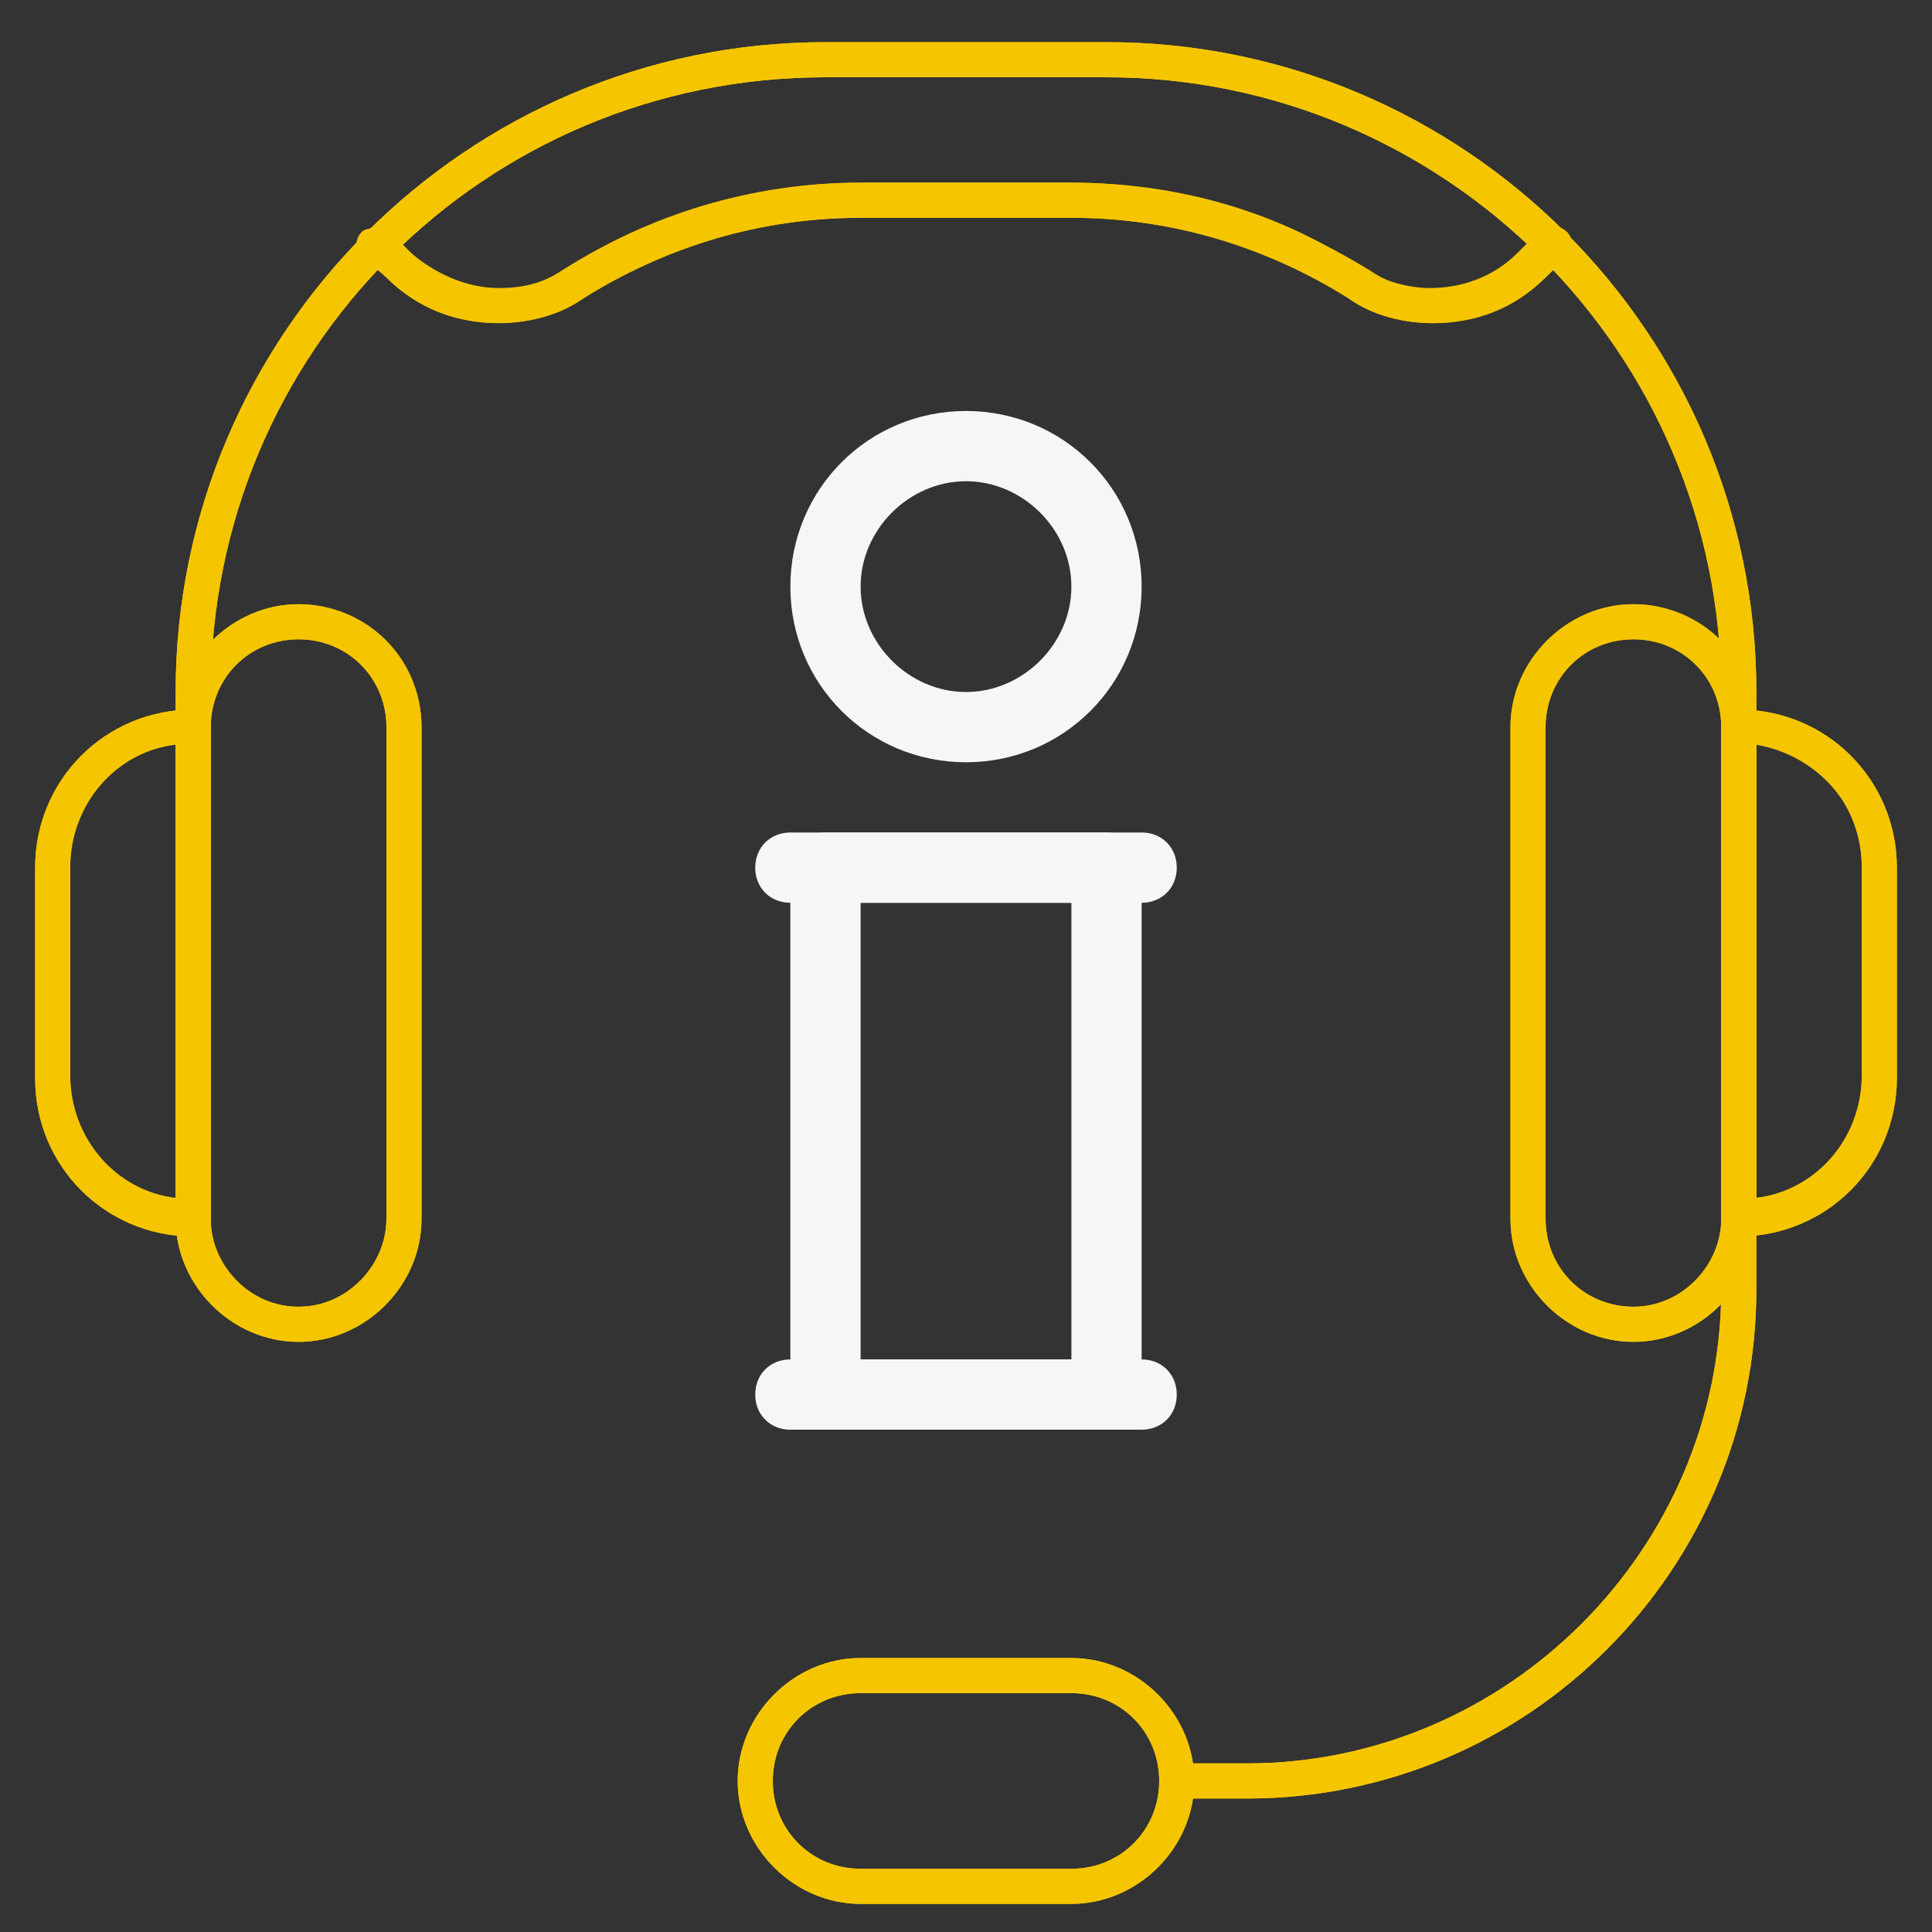
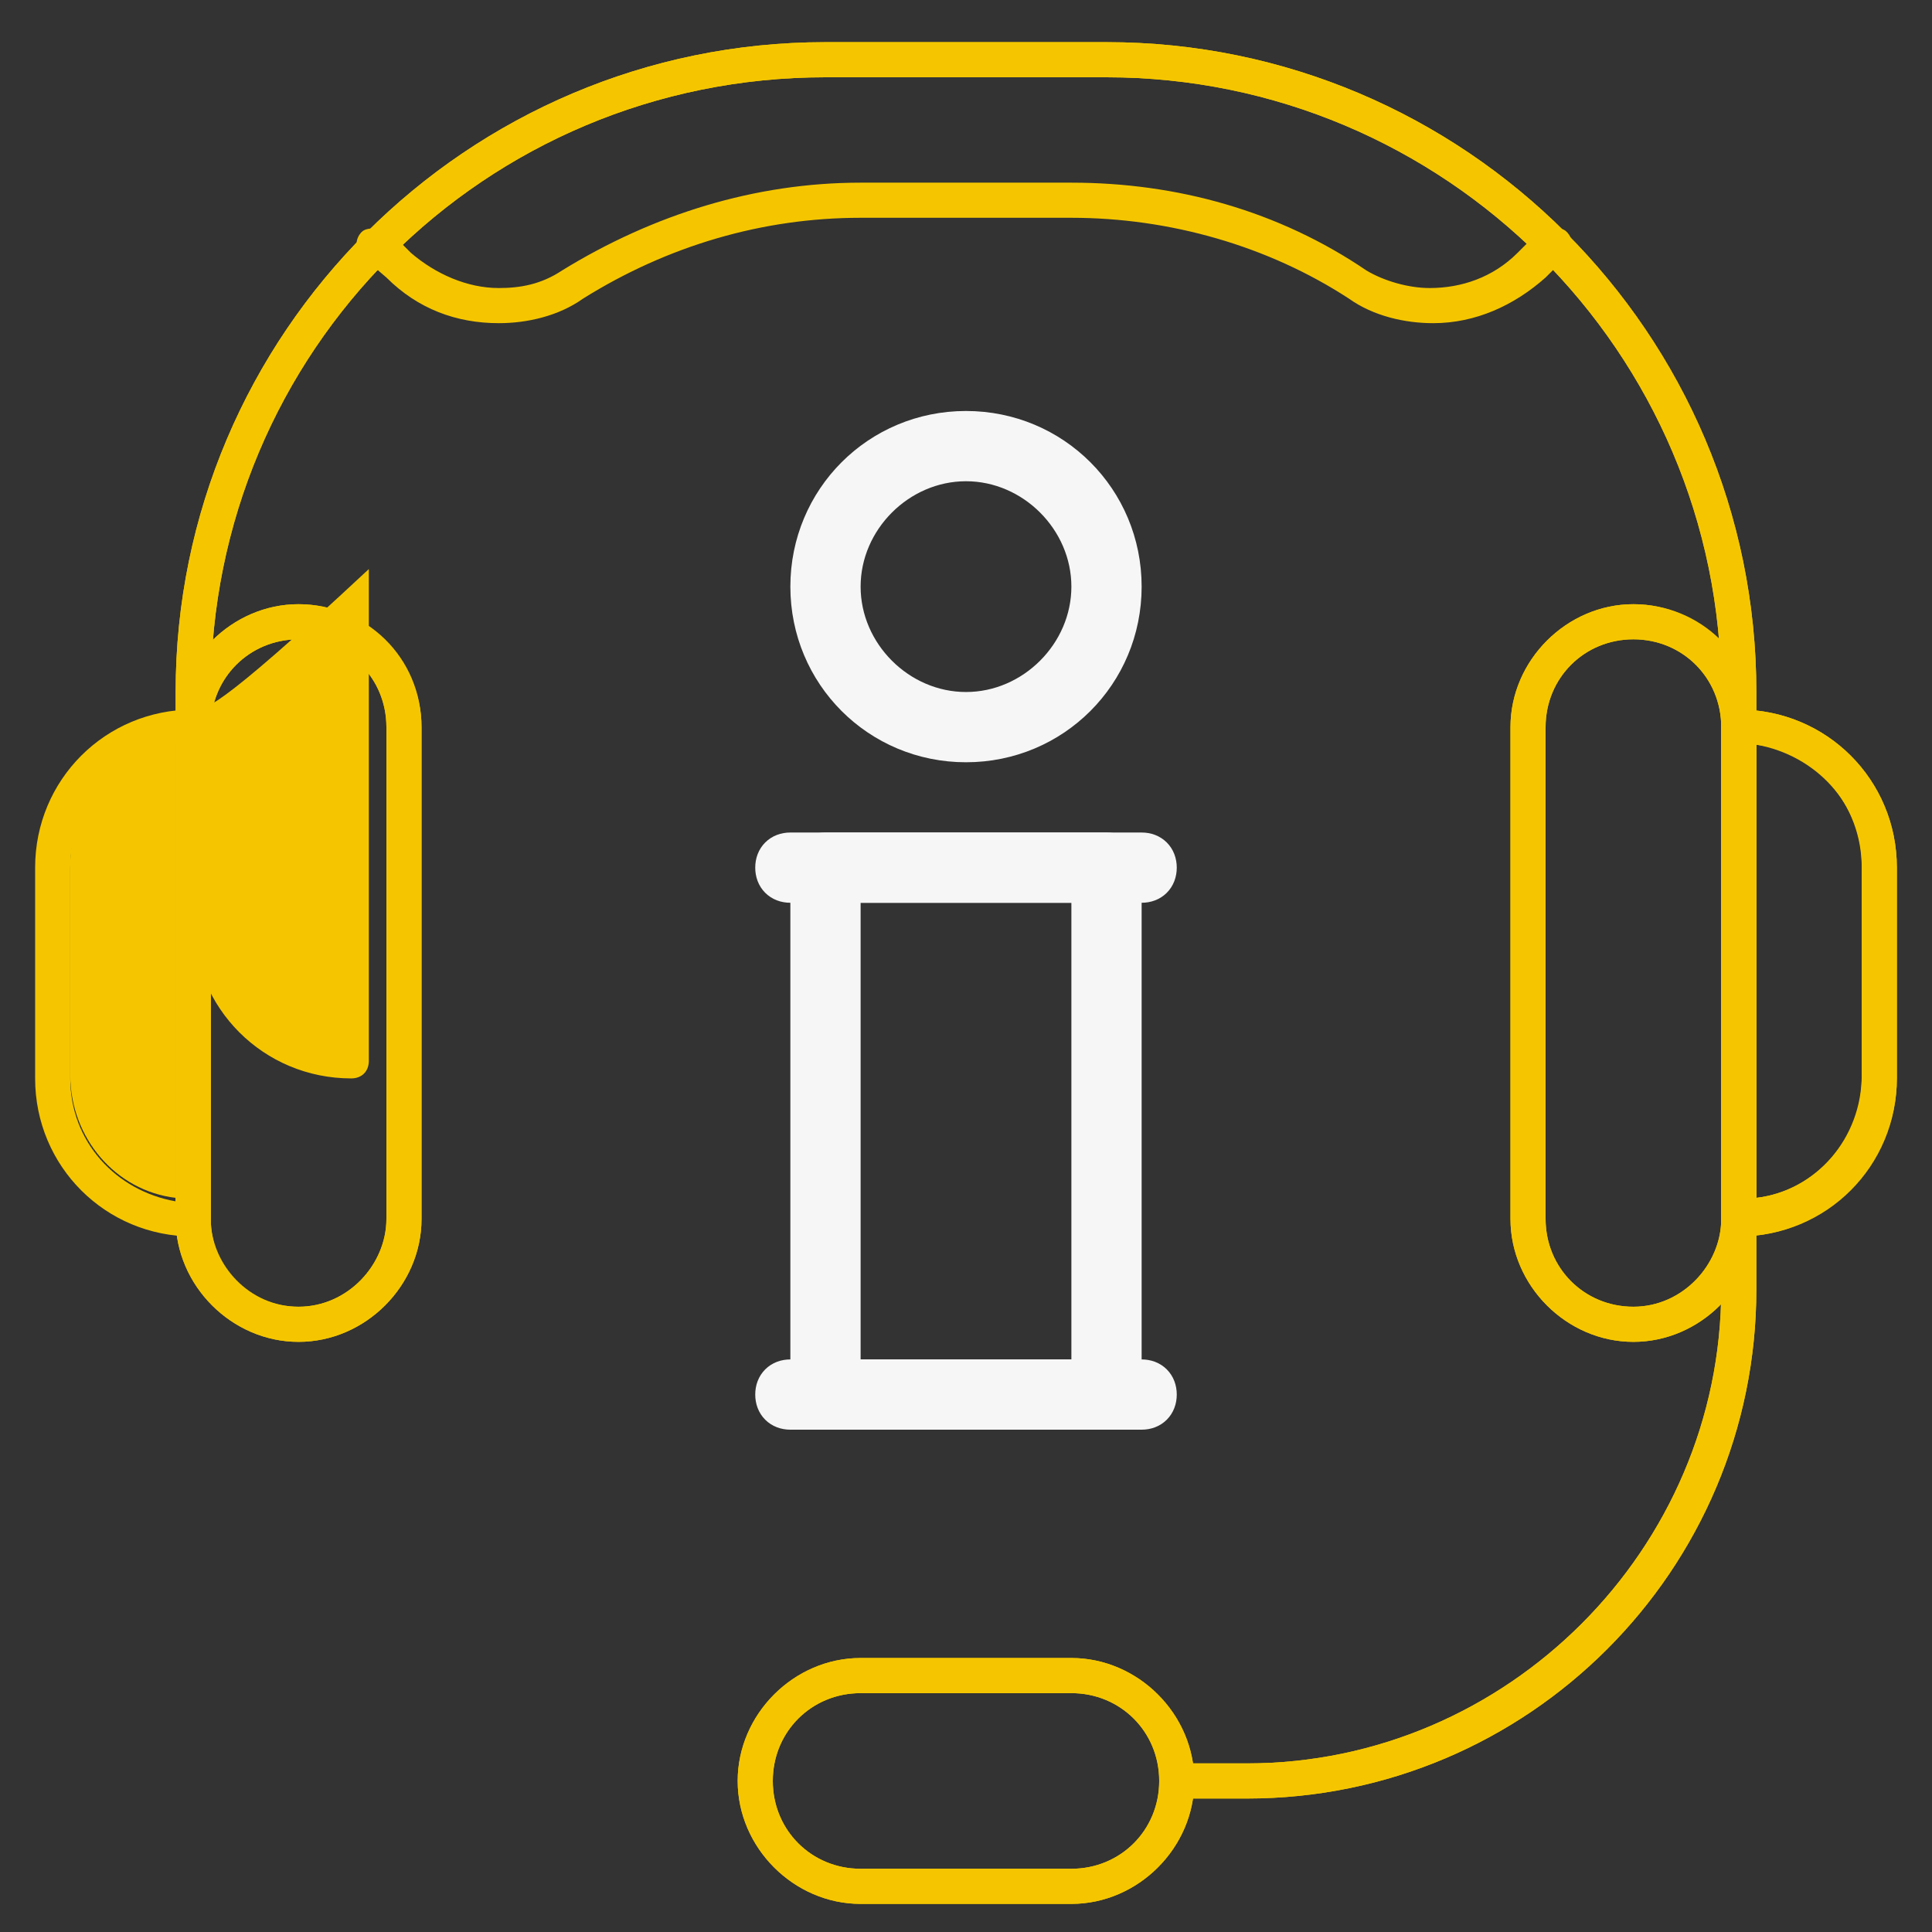
<svg xmlns="http://www.w3.org/2000/svg" id="_1" x="0px" y="0px" viewBox="0 0 55 55" style="enable-background:new 0 0 55 55;" xml:space="preserve">
  <rect x="0" y="0" width="55" height="55" fill="#333333" stroke="none" />
  <style type="text/css"> .st0{fill:#F5C600;} .st1{fill:#F6F6F6;stroke:#F6F6F6;stroke-miterlimit:10;} </style>
  <g>
    <path class="st0" d="M49.5,21.2c-0.3,0-0.5-0.2-0.5-0.5v-1C49,10,41.1,2.2,31.5,2.2h-8C13.8,2.2,6,10,6,19.7v1 c0,0.3-0.2,0.5-0.5,0.5S5,20.9,5,20.7v-1C5,9.5,13.3,1.2,23.5,1.2h8C41.7,1.2,50,9.5,50,19.7v1C50,20.9,49.8,21.2,49.5,21.2z" />
    <path class="st0" d="M31.5,1.2h-8C13.3,1.2,5,9.5,5,19.7v1c0,0.3,0.2,0.5,0.5,0.5S6,20.9,6,20.7v-1C6,10,13.8,2.2,23.5,2.2h8 C41.1,2.2,49,10,49,19.7v1c0,0.3,0.2,0.5,0.5,0.5s0.5-0.2,0.5-0.5v-1C50,9.5,41.7,1.2,31.5,1.2L31.5,1.2z" />
  </g>
  <g>
    <g>
      <path class="st0" d="M8.5,38.2c-1.9,0-3.5-1.6-3.5-3.5v-14c0-1.9,1.6-3.5,3.5-3.5s3.5,1.6,3.5,3.5v14C12,36.6,10.4,38.2,8.5,38.2z M8.5,18.2c-1.4,0-2.5,1.1-2.5,2.5v14c0,1.4,1.1,2.5,2.5,2.5S11,36,11,34.7v-14C11,19.3,9.9,18.2,8.5,18.2z" />
    </g>
    <g>
      <path class="st0" d="M8.5,17.2c-1.9,0-3.5,1.6-3.5,3.5v14c0,1.9,1.6,3.5,3.5,3.5s3.5-1.6,3.5-3.5v-14C12,18.7,10.4,17.2,8.5,17.2 L8.5,17.2z M8.5,37.2C7.1,37.2,6,36,6,34.7v-14c0-1.4,1.1-2.5,2.5-2.5s2.5,1.1,2.5,2.5v14C11,36,9.9,37.2,8.5,37.2L8.5,37.2z" />
    </g>
  </g>
  <g>
    <g>
      <path class="st0" d="M5.5,35.2c-2.5,0-4.5-2-4.5-4.5v-6c0-2.5,2-4.5,4.5-4.5c0.3,0,0.5,0.2,0.5,0.5v14C6,34.9,5.8,35.2,5.5,35.2z M5,21.2c-1.7,0.2-3,1.7-3,3.5v6c0,1.8,1.3,3.2,3,3.5V21.2L5,21.2z" />
    </g>
    <g>
-       <path class="st0" d="M5.5,20.2c-2.5,0-4.5,2-4.5,4.5v6c0,2.5,2,4.5,4.5,4.5c0.3,0,0.5-0.2,0.5-0.5v-14C6,20.4,5.8,20.2,5.5,20.2 L5.5,20.2z M5,34.1c-1.7-0.2-3-1.7-3-3.5v-6c0-1.8,1.3-3.2,3-3.5v0V34.1L5,34.1z" />
+       <path class="st0" d="M5.5,20.2v6c0,2.5,2,4.5,4.5,4.5c0.3,0,0.5-0.2,0.5-0.5v-14C6,20.4,5.8,20.2,5.5,20.2 L5.5,20.2z M5,34.1c-1.7-0.2-3-1.7-3-3.5v-6c0-1.8,1.3-3.2,3-3.5v0V34.1L5,34.1z" />
    </g>
  </g>
  <g>
    <g>
      <path class="st0" d="M46.5,38.2c-1.9,0-3.5-1.6-3.5-3.5v-14c0-1.9,1.6-3.5,3.5-3.5s3.5,1.6,3.5,3.5v14 C50,36.6,48.4,38.2,46.5,38.2z M46.5,18.2c-1.4,0-2.5,1.1-2.5,2.5v14c0,1.4,1.1,2.5,2.5,2.5S49,36,49,34.7v-14 C49,19.3,47.9,18.2,46.5,18.2z" />
    </g>
    <g>
      <path class="st0" d="M46.5,17.2c-1.9,0-3.5,1.6-3.5,3.5v14c0,1.9,1.6,3.5,3.5,3.5s3.5-1.6,3.5-3.5v-14 C50,18.7,48.4,17.2,46.5,17.2L46.5,17.2z M46.5,37.2c-1.4,0-2.5-1.1-2.5-2.5v-14c0-1.4,1.1-2.5,2.5-2.5s2.5,1.1,2.5,2.5v14 C49,36,47.9,37.2,46.5,37.2L46.5,37.2z" />
    </g>
  </g>
  <path class="st1" d="M31.5,40.2h-8c-0.3,0-0.5-0.2-0.5-0.5v-15c0-0.3,0.2-0.5,0.5-0.5h8c0.3,0,0.5,0.2,0.5,0.5v15 C32,39.9,31.8,40.2,31.5,40.2z M24,39.2h7v-14h-7V39.2z" />
  <g>
    <g>
      <path class="st0" d="M49.5,35.2c-0.3,0-0.5-0.2-0.5-0.5v-14c0-0.3,0.2-0.5,0.5-0.5c2.5,0,4.5,2,4.5,4.5v6 C54,33.1,52,35.2,49.5,35.2z M50,21.2v12.9c1.7-0.2,3-1.7,3-3.5v-6C53,22.9,51.7,21.5,50,21.2L50,21.2z" />
    </g>
    <g>
      <path class="st0" d="M49.5,20.2c-0.3,0-0.5,0.2-0.5,0.5v14c0,0.3,0.2,0.5,0.5,0.5c2.5,0,4.5-2,4.5-4.5v-6 C54,22.2,52,20.2,49.5,20.2L49.5,20.2z M50,34.1V21.2v0c1.7,0.2,3,1.7,3,3.5v6C53,32.4,51.7,33.9,50,34.1L50,34.1z" />
    </g>
  </g>
  <g>
    <g>
      <path class="st0" d="M30.5,54.2h-6c-1.9,0-3.5-1.6-3.5-3.5s1.6-3.5,3.5-3.5h6c1.9,0,3.5,1.6,3.5,3.5S32.4,54.2,30.5,54.2z M24.5,48.2c-1.4,0-2.5,1.1-2.5,2.5s1.1,2.5,2.5,2.5h6c1.4,0,2.5-1.1,2.5-2.5s-1.1-2.5-2.5-2.5H24.5z" />
    </g>
    <g>
      <path class="st0" d="M30.5,47.2h-6c-1.9,0-3.5,1.6-3.5,3.5s1.6,3.5,3.5,3.5h6c1.9,0,3.5-1.6,3.5-3.5S32.4,47.2,30.5,47.2 L30.5,47.2z M24.5,53.2c-1.4,0-2.5-1.1-2.5-2.5s1.1-2.5,2.5-2.5h6c1.4,0,2.5,1.1,2.5,2.5s-1.1,2.5-2.5,2.5H24.5L24.5,53.2z" />
    </g>
  </g>
  <g>
    <path class="st0" d="M35.5,51.2h-2c-0.3,0-0.5-0.2-0.5-0.5s0.2-0.5,0.5-0.5h2c7.4,0,13.5-6.1,13.5-13.5v-2c0-0.3,0.2-0.5,0.5-0.5 s0.5,0.2,0.5,0.5v2C50,44.7,43.5,51.2,35.5,51.2z" />
    <path class="st0" d="M49.5,34.2c-0.3,0-0.5,0.2-0.5,0.5v2c0,7.4-6.1,13.5-13.5,13.5h-2c-0.3,0-0.5,0.2-0.5,0.5s0.2,0.5,0.5,0.5h2 c8,0,14.5-6.5,14.5-14.5v-2C50,34.4,49.8,34.2,49.5,34.2L49.5,34.2z" />
  </g>
  <g>
-     <path class="st0" d="M40.8,9.2c-0.8,0-1.7-0.2-2.4-0.7C36,7,33.3,6.2,30.5,6.2h-6c-2.8,0-5.6,0.8-7.9,2.3c-1.7,1.1-4.1,0.9-5.6-0.6 l-0.6-0.6c-0.2-0.2-0.2-0.5,0-0.7c0.2-0.2,0.5-0.2,0.7,0l0.6,0.6c1.2,1.2,3,1.4,4.3,0.5c2.5-1.6,5.4-2.5,8.5-2.5h6 c3,0,5.9,0.9,8.5,2.5c1.3,0.9,3.2,0.7,4.3-0.5l0.6-0.6c0.2-0.2,0.5-0.2,0.7,0s0.2,0.5,0,0.7L44,7.9C43.1,8.8,42,9.2,40.8,9.2 L40.8,9.2z" />
    <path class="st0" d="M30.5,5.2h-6c-3,0-5.9,0.9-8.5,2.5c-0.6,0.4-1.2,0.5-1.8,0.5c-0.9,0-1.8-0.4-2.5-1l-0.6-0.6 c-0.1-0.1-0.2-0.1-0.4-0.1c-0.1,0-0.3,0-0.4,0.1c-0.2,0.2-0.2,0.5,0,0.7L11,7.9c0.9,0.9,2,1.3,3.2,1.3c0.8,0,1.7-0.2,2.4-0.7 c2.4-1.5,5.1-2.3,7.9-2.3h6c2.8,0,5.6,0.8,7.9,2.3c0.7,0.5,1.6,0.7,2.4,0.7h0c1.2,0,2.3-0.5,3.2-1.3l0.6-0.6c0.2-0.2,0.2-0.5,0-0.7 c-0.1-0.1-0.2-0.1-0.4-0.1c-0.1,0-0.3,0-0.4,0.1l-0.6,0.6c-0.7,0.7-1.6,1-2.5,1c-0.6,0-1.3-0.2-1.8-0.5C36.4,6,33.5,5.2,30.5,5.2 L30.5,5.2z" />
  </g>
  <path class="st1" d="M27.5,21.2c-2.5,0-4.5-2-4.5-4.5s2-4.5,4.5-4.5s4.5,2,4.5,4.5S30,21.2,27.5,21.2z M27.5,13.2 c-1.9,0-3.5,1.6-3.5,3.5s1.6,3.5,3.5,3.5s3.5-1.6,3.5-3.5S29.4,13.2,27.5,13.2z" />
  <path class="st1" d="M32.5,25.2h-10c-0.3,0-0.5-0.2-0.5-0.5s0.2-0.5,0.5-0.5h10c0.3,0,0.5,0.2,0.5,0.5S32.8,25.2,32.5,25.2z" />
  <path class="st1" d="M32.5,40.2h-10c-0.3,0-0.5-0.2-0.5-0.5s0.2-0.5,0.5-0.5h10c0.3,0,0.5,0.2,0.5,0.5S32.8,40.2,32.5,40.2z" />
</svg>